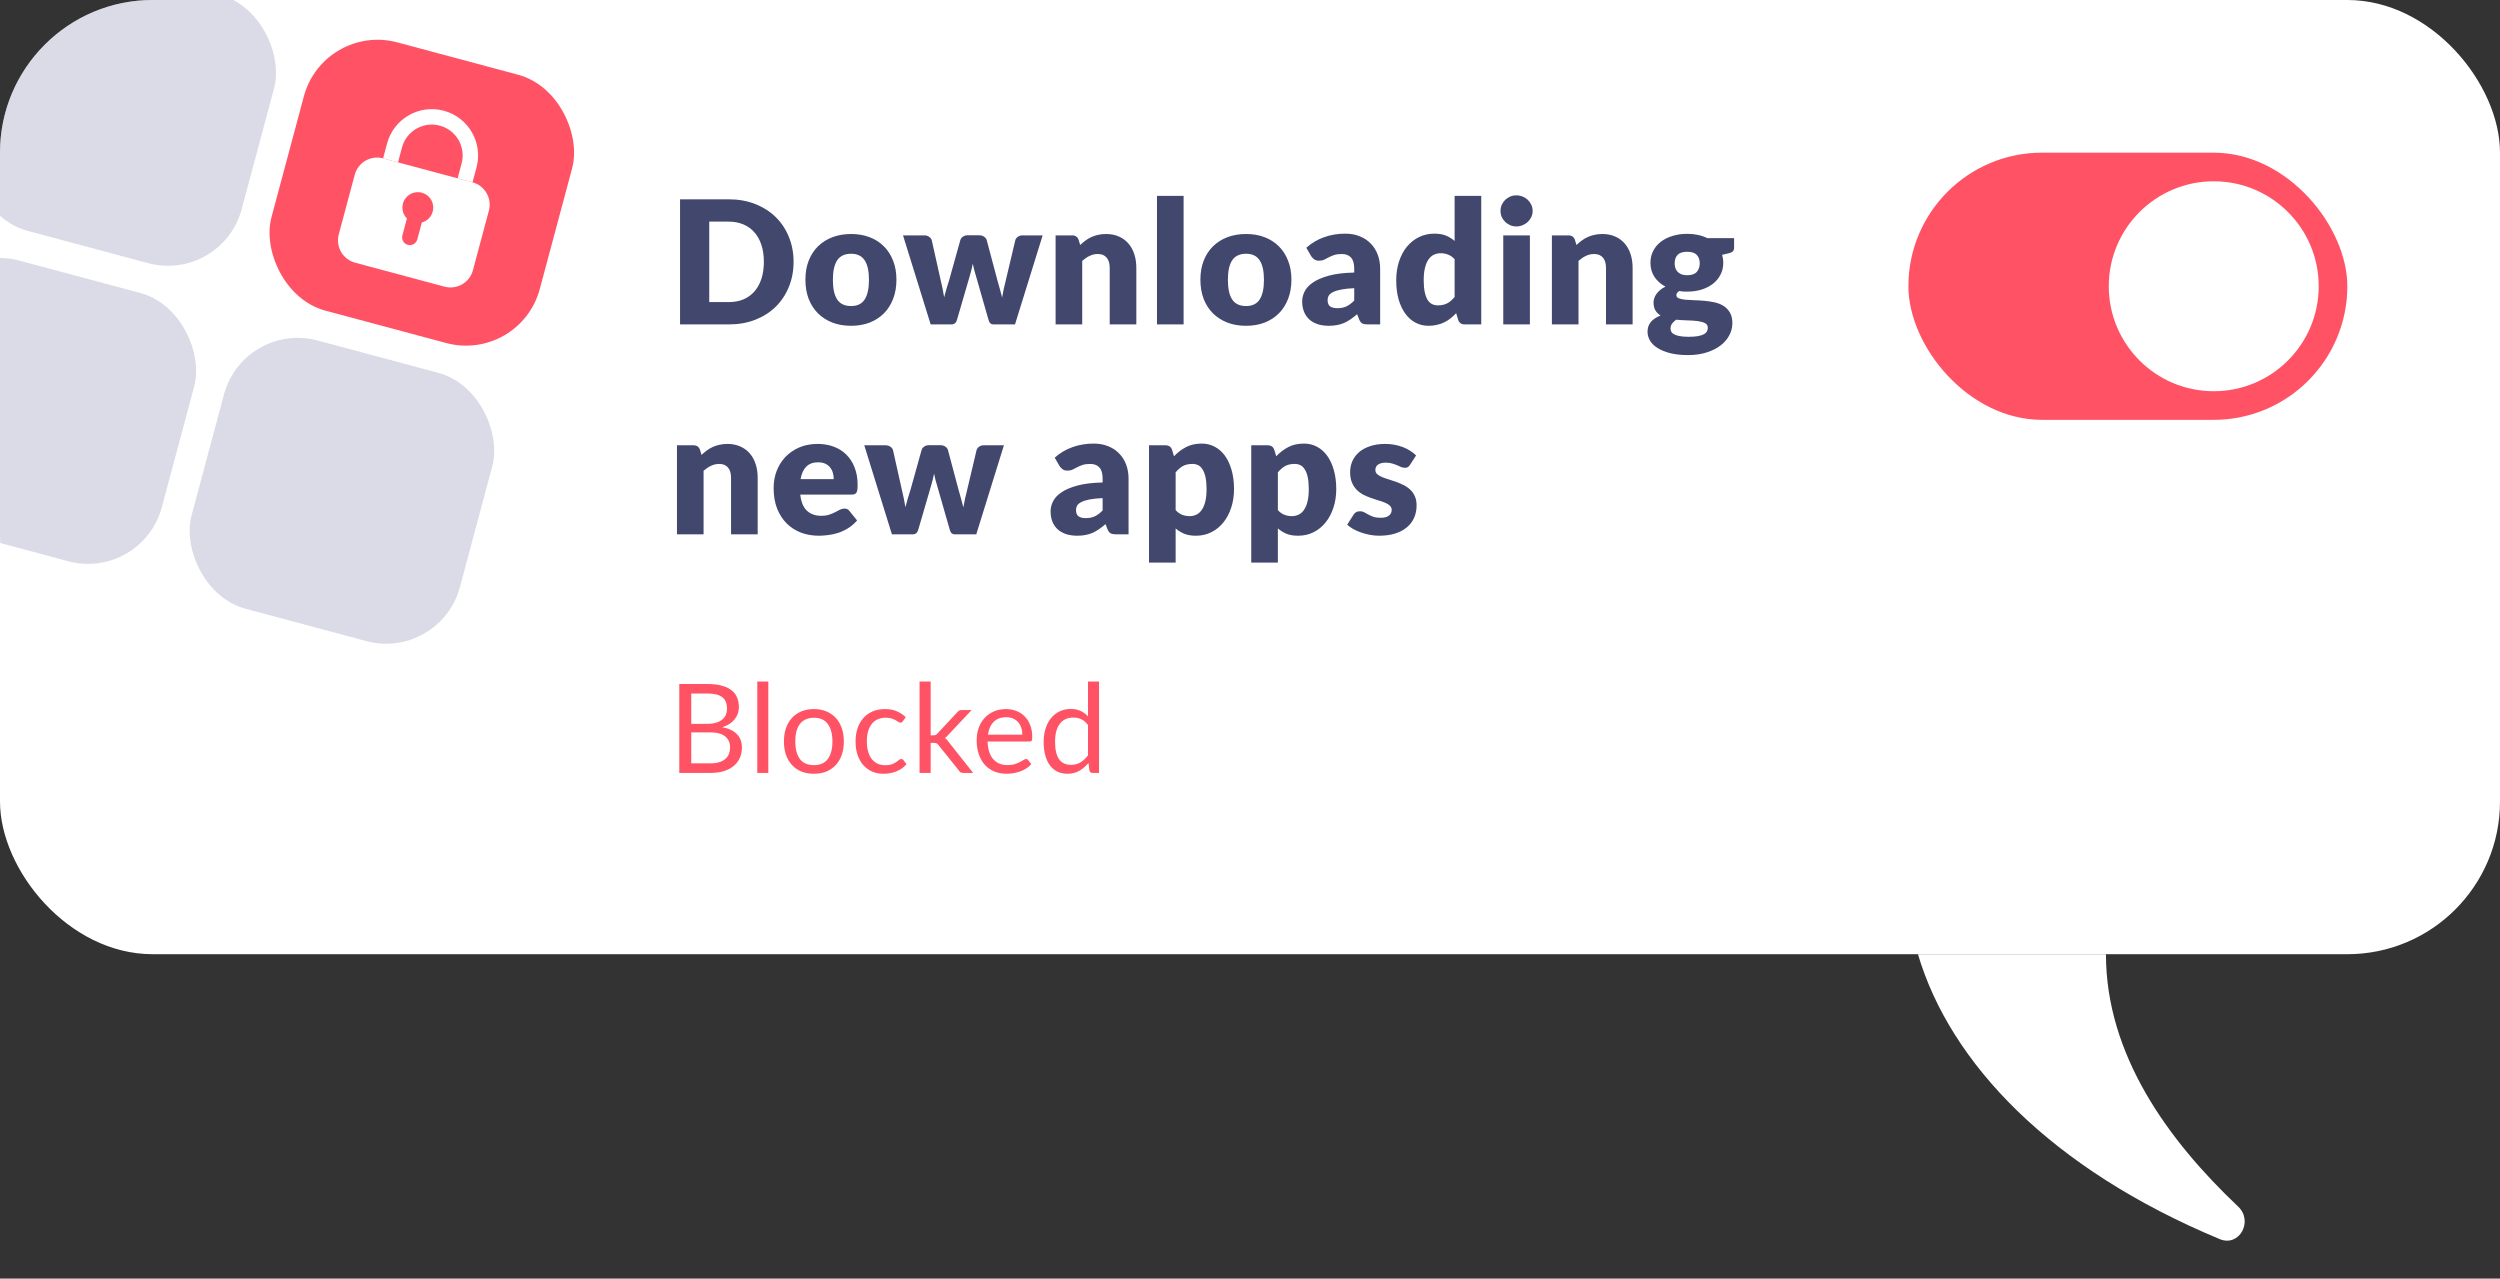
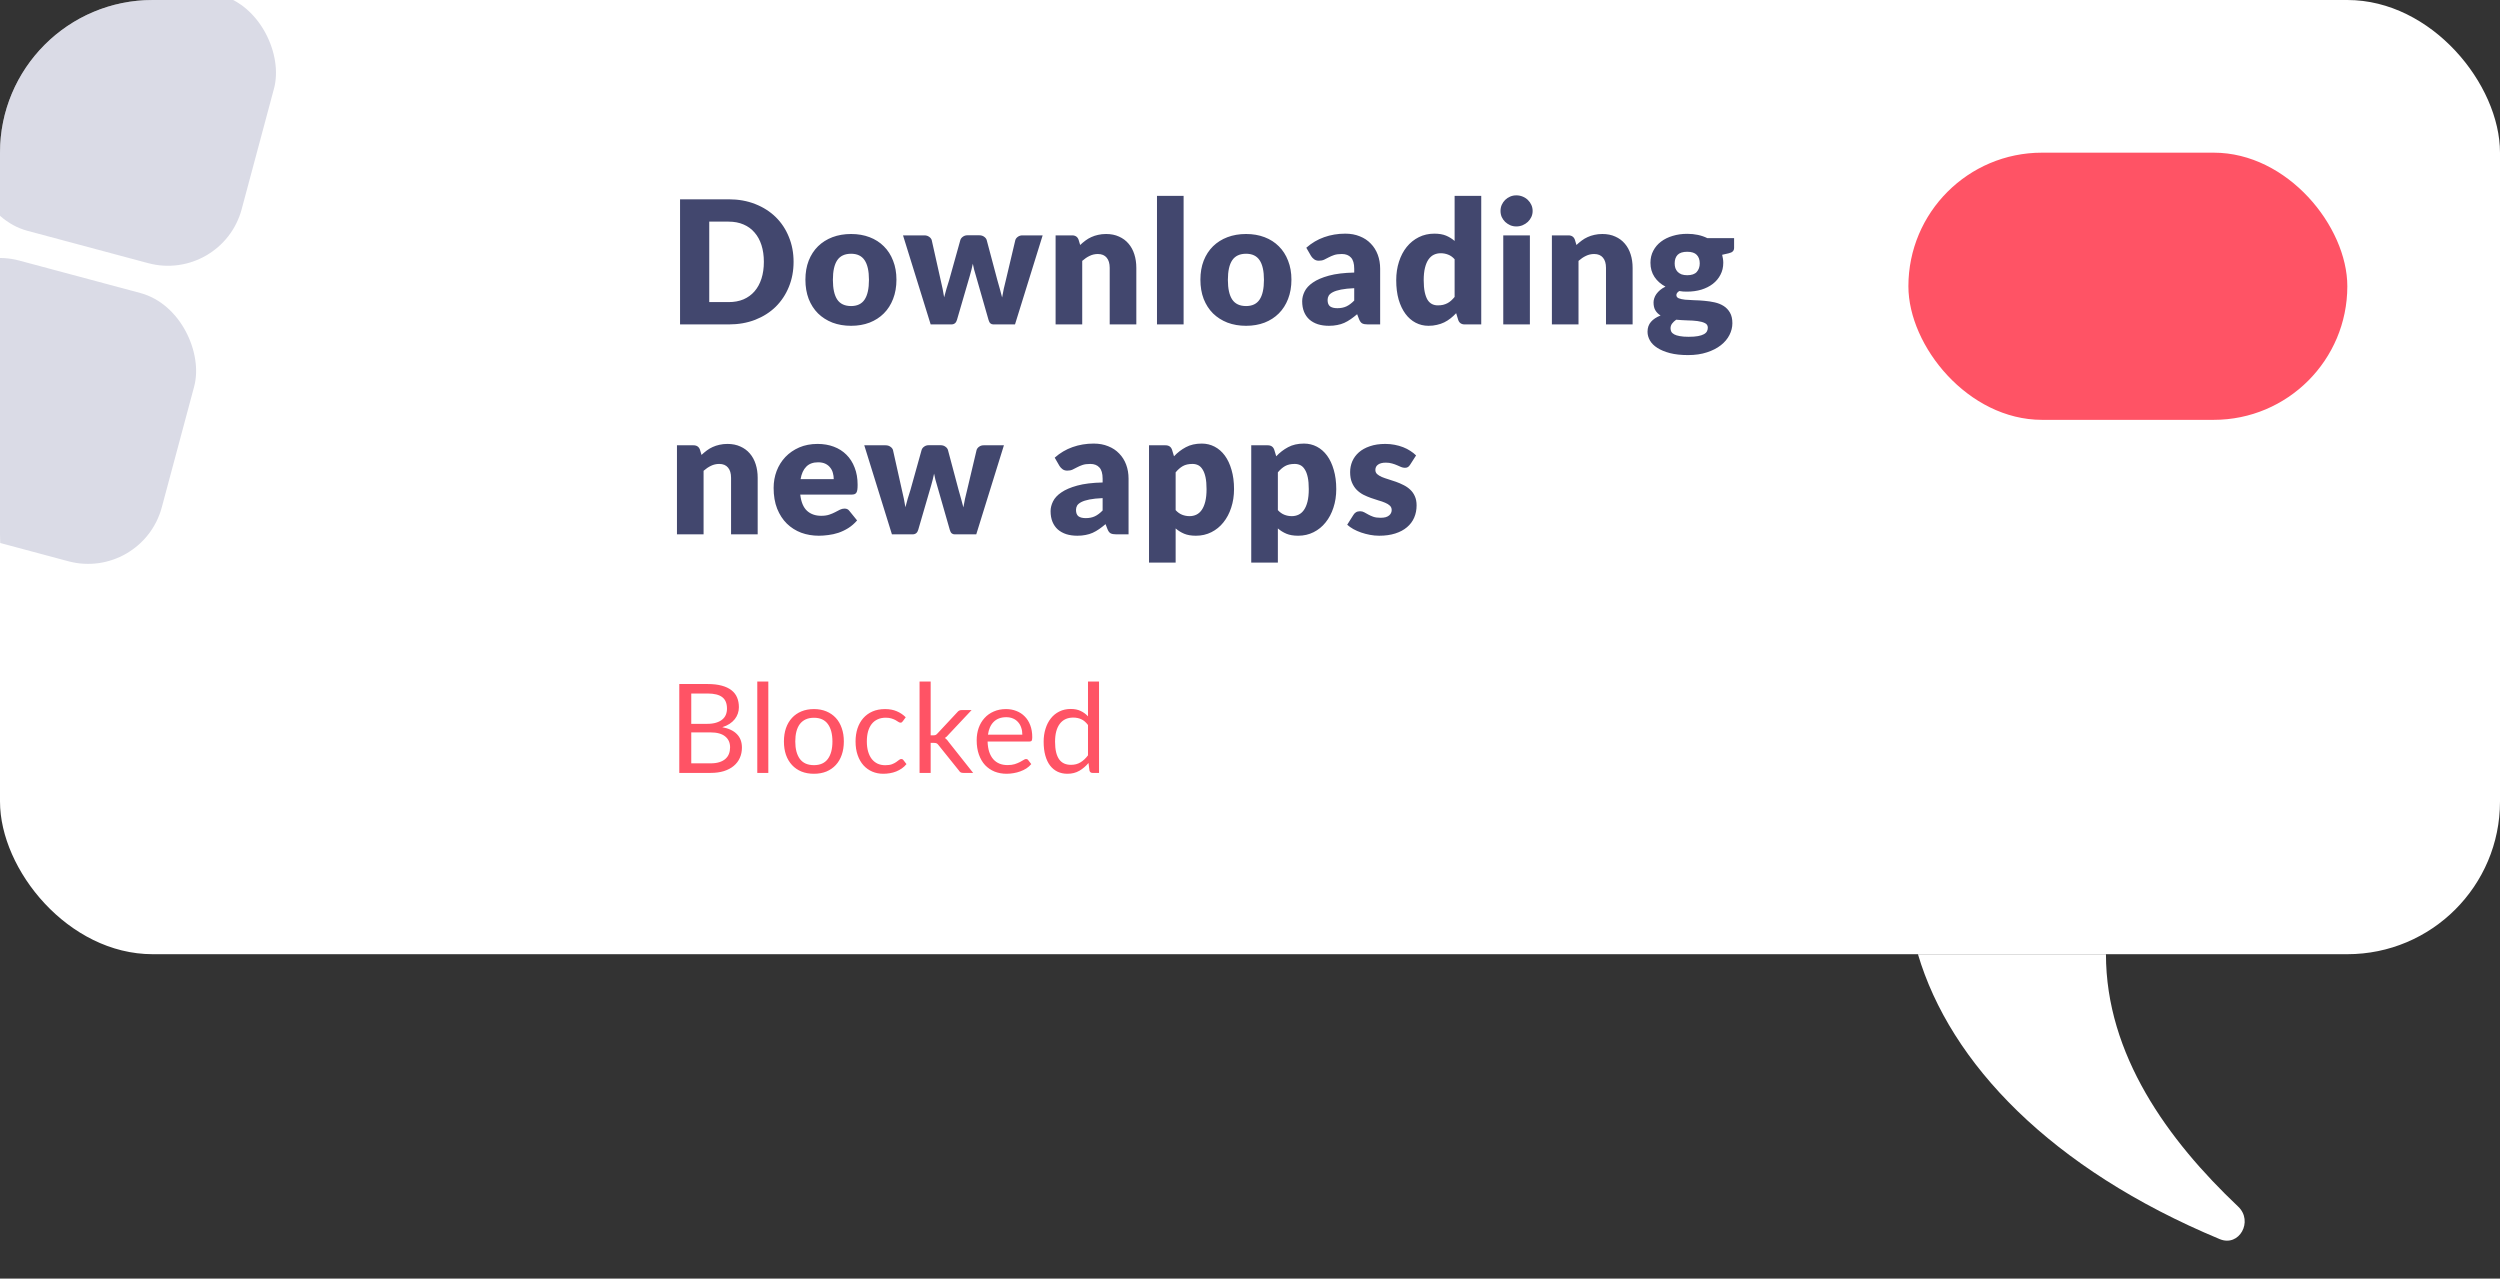
<svg xmlns="http://www.w3.org/2000/svg" width="262" height="134" viewBox="0 0 262 134" fill="none">
  <rect x="0" y="0" width="262" height="134" fill="#333333" stroke="none" />
  <rect width="262" height="100" rx="16" fill="white" />
  <path d="M83.167 27.439C83.167 28.387 83.002 29.263 82.672 30.067C82.348 30.865 81.889 31.558 81.295 32.146C80.701 32.728 79.984 33.184 79.144 33.514C78.31 33.838 77.383 34 76.363 34H71.269V20.887H76.363C77.383 20.887 78.31 21.052 79.144 21.382C79.984 21.712 80.701 22.168 81.295 22.75C81.889 23.332 82.348 24.025 82.672 24.829C83.002 25.627 83.167 26.497 83.167 27.439ZM80.053 27.439C80.053 26.791 79.969 26.206 79.801 25.684C79.633 25.162 79.39 24.721 79.072 24.361C78.76 23.995 78.376 23.716 77.92 23.524C77.464 23.326 76.945 23.227 76.363 23.227H74.329V31.66H76.363C76.945 31.66 77.464 31.564 77.92 31.372C78.376 31.174 78.76 30.895 79.072 30.535C79.39 30.169 79.633 29.725 79.801 29.203C79.969 28.681 80.053 28.093 80.053 27.439ZM89.195 24.523C89.903 24.523 90.548 24.634 91.13 24.856C91.712 25.078 92.21 25.396 92.624 25.81C93.044 26.224 93.368 26.728 93.596 27.322C93.83 27.91 93.947 28.573 93.947 29.311C93.947 30.055 93.83 30.727 93.596 31.327C93.368 31.921 93.044 32.428 92.624 32.848C92.21 33.262 91.712 33.583 91.13 33.811C90.548 34.033 89.903 34.144 89.195 34.144C88.481 34.144 87.83 34.033 87.242 33.811C86.66 33.583 86.156 33.262 85.73 32.848C85.31 32.428 84.983 31.921 84.749 31.327C84.521 30.727 84.407 30.055 84.407 29.311C84.407 28.573 84.521 27.91 84.749 27.322C84.983 26.728 85.31 26.224 85.73 25.81C86.156 25.396 86.66 25.078 87.242 24.856C87.83 24.634 88.481 24.523 89.195 24.523ZM89.195 32.074C89.837 32.074 90.308 31.849 90.608 31.399C90.914 30.943 91.067 30.253 91.067 29.329C91.067 28.405 90.914 27.718 90.608 27.268C90.308 26.818 89.837 26.593 89.195 26.593C88.535 26.593 88.052 26.818 87.746 27.268C87.44 27.718 87.287 28.405 87.287 29.329C87.287 30.253 87.44 30.943 87.746 31.399C88.052 31.849 88.535 32.074 89.195 32.074ZM109.27 24.667L106.372 34H104.104C103.984 34 103.882 33.964 103.798 33.892C103.714 33.82 103.648 33.7 103.6 33.532L102.268 28.879C102.202 28.669 102.142 28.462 102.088 28.258C102.04 28.054 101.995 27.847 101.953 27.637C101.911 27.847 101.863 28.057 101.809 28.267C101.761 28.477 101.704 28.687 101.638 28.897L100.288 33.532C100.198 33.844 100 34 99.694 34H97.534L94.636 24.667H96.868C97.066 24.667 97.231 24.715 97.363 24.811C97.501 24.901 97.594 25.015 97.642 25.153L98.578 29.338C98.656 29.656 98.725 29.965 98.785 30.265C98.845 30.559 98.899 30.856 98.947 31.156C99.025 30.856 99.106 30.559 99.19 30.265C99.28 29.965 99.376 29.656 99.478 29.338L100.648 25.144C100.696 25.006 100.786 24.892 100.918 24.802C101.05 24.706 101.206 24.658 101.386 24.658H102.628C102.826 24.658 102.991 24.706 103.123 24.802C103.261 24.892 103.354 25.006 103.402 25.144L104.518 29.338C104.608 29.656 104.695 29.965 104.779 30.265C104.869 30.565 104.95 30.868 105.022 31.174C105.07 30.874 105.127 30.574 105.193 30.274C105.259 29.974 105.334 29.662 105.418 29.338L106.408 25.153C106.456 25.015 106.546 24.901 106.678 24.811C106.81 24.715 106.966 24.667 107.146 24.667H109.27ZM113.201 25.675C113.381 25.507 113.567 25.351 113.759 25.207C113.951 25.063 114.155 24.943 114.371 24.847C114.593 24.745 114.83 24.667 115.082 24.613C115.34 24.553 115.619 24.523 115.919 24.523C116.429 24.523 116.879 24.613 117.269 24.793C117.665 24.967 117.998 25.213 118.268 25.531C118.538 25.843 118.742 26.218 118.88 26.656C119.018 27.088 119.087 27.559 119.087 28.069V34H116.297V28.069C116.297 27.613 116.192 27.259 115.982 27.007C115.772 26.749 115.463 26.62 115.055 26.62C114.749 26.62 114.461 26.686 114.191 26.818C113.927 26.944 113.669 27.118 113.417 27.34V34H110.627V24.667H112.355C112.703 24.667 112.931 24.823 113.039 25.135L113.201 25.675ZM124.042 20.527V34H121.252V20.527H124.042ZM130.59 24.523C131.298 24.523 131.943 24.634 132.525 24.856C133.107 25.078 133.605 25.396 134.019 25.81C134.439 26.224 134.763 26.728 134.991 27.322C135.225 27.91 135.342 28.573 135.342 29.311C135.342 30.055 135.225 30.727 134.991 31.327C134.763 31.921 134.439 32.428 134.019 32.848C133.605 33.262 133.107 33.583 132.525 33.811C131.943 34.033 131.298 34.144 130.59 34.144C129.876 34.144 129.225 34.033 128.637 33.811C128.055 33.583 127.551 33.262 127.125 32.848C126.705 32.428 126.378 31.921 126.144 31.327C125.916 30.727 125.802 30.055 125.802 29.311C125.802 28.573 125.916 27.91 126.144 27.322C126.378 26.728 126.705 26.224 127.125 25.81C127.551 25.396 128.055 25.078 128.637 24.856C129.225 24.634 129.876 24.523 130.59 24.523ZM130.59 32.074C131.232 32.074 131.703 31.849 132.003 31.399C132.309 30.943 132.462 30.253 132.462 29.329C132.462 28.405 132.309 27.718 132.003 27.268C131.703 26.818 131.232 26.593 130.59 26.593C129.93 26.593 129.447 26.818 129.141 27.268C128.835 27.718 128.682 28.405 128.682 29.329C128.682 30.253 128.835 30.943 129.141 31.399C129.447 31.849 129.93 32.074 130.59 32.074ZM141.922 30.202C141.364 30.226 140.905 30.274 140.545 30.346C140.185 30.418 139.9 30.508 139.69 30.616C139.48 30.724 139.333 30.847 139.249 30.985C139.171 31.123 139.132 31.273 139.132 31.435C139.132 31.753 139.219 31.978 139.393 32.11C139.567 32.236 139.822 32.299 140.158 32.299C140.518 32.299 140.833 32.236 141.103 32.11C141.373 31.984 141.646 31.78 141.922 31.498V30.202ZM136.9 25.963C137.464 25.465 138.088 25.096 138.772 24.856C139.462 24.61 140.2 24.487 140.986 24.487C141.55 24.487 142.057 24.58 142.507 24.766C142.963 24.946 143.347 25.201 143.659 25.531C143.977 25.855 144.22 26.242 144.388 26.692C144.556 27.142 144.64 27.634 144.64 28.168V34H143.362C143.098 34 142.897 33.964 142.759 33.892C142.627 33.82 142.516 33.67 142.426 33.442L142.228 32.929C141.994 33.127 141.769 33.301 141.553 33.451C141.337 33.601 141.112 33.73 140.878 33.838C140.65 33.94 140.404 34.015 140.14 34.063C139.882 34.117 139.594 34.144 139.276 34.144C138.85 34.144 138.463 34.09 138.115 33.982C137.767 33.868 137.47 33.703 137.224 33.487C136.984 33.271 136.798 33.004 136.666 32.686C136.534 32.362 136.468 31.99 136.468 31.57C136.468 31.234 136.552 30.895 136.72 30.553C136.888 30.205 137.179 29.89 137.593 29.608C138.007 29.32 138.565 29.08 139.267 28.888C139.969 28.696 140.854 28.588 141.922 28.564V28.168C141.922 27.622 141.808 27.229 141.58 26.989C141.358 26.743 141.04 26.62 140.626 26.62C140.296 26.62 140.026 26.656 139.816 26.728C139.606 26.8 139.417 26.881 139.249 26.971C139.087 27.061 138.928 27.142 138.772 27.214C138.616 27.286 138.43 27.322 138.214 27.322C138.022 27.322 137.86 27.274 137.728 27.178C137.596 27.082 137.488 26.968 137.404 26.836L136.9 25.963ZM152.444 27.169C152.234 26.935 152.006 26.773 151.76 26.683C151.514 26.587 151.256 26.539 150.986 26.539C150.728 26.539 150.491 26.59 150.275 26.692C150.059 26.794 149.87 26.959 149.708 27.187C149.552 27.409 149.429 27.7 149.339 28.06C149.249 28.42 149.204 28.855 149.204 29.365C149.204 29.857 149.24 30.271 149.312 30.607C149.384 30.943 149.483 31.216 149.609 31.426C149.741 31.63 149.897 31.777 150.077 31.867C150.257 31.957 150.458 32.002 150.68 32.002C150.884 32.002 151.067 31.984 151.229 31.948C151.397 31.906 151.55 31.849 151.688 31.777C151.826 31.705 151.955 31.615 152.075 31.507C152.201 31.393 152.324 31.264 152.444 31.12V27.169ZM155.234 20.527V34H153.506C153.158 34 152.93 33.844 152.822 33.532L152.606 32.821C152.42 33.019 152.225 33.199 152.021 33.361C151.817 33.523 151.595 33.664 151.355 33.784C151.121 33.898 150.866 33.985 150.59 34.045C150.32 34.111 150.026 34.144 149.708 34.144C149.222 34.144 148.772 34.036 148.358 33.82C147.944 33.604 147.587 33.292 147.287 32.884C146.987 32.476 146.75 31.978 146.576 31.39C146.408 30.796 146.324 30.121 146.324 29.365C146.324 28.669 146.42 28.024 146.612 27.43C146.804 26.83 147.074 26.314 147.422 25.882C147.776 25.444 148.199 25.102 148.691 24.856C149.183 24.61 149.726 24.487 150.32 24.487C150.806 24.487 151.214 24.556 151.544 24.694C151.874 24.832 152.174 25.018 152.444 25.252V20.527H155.234ZM160.332 24.667V34H157.542V24.667H160.332ZM160.62 22.111C160.62 22.333 160.575 22.543 160.485 22.741C160.395 22.933 160.272 23.104 160.116 23.254C159.96 23.398 159.777 23.515 159.567 23.605C159.363 23.689 159.144 23.731 158.91 23.731C158.682 23.731 158.469 23.689 158.271 23.605C158.073 23.515 157.896 23.398 157.74 23.254C157.59 23.104 157.47 22.933 157.38 22.741C157.296 22.543 157.254 22.333 157.254 22.111C157.254 21.883 157.296 21.67 157.38 21.472C157.47 21.274 157.59 21.1 157.74 20.95C157.896 20.8 158.073 20.683 158.271 20.599C158.469 20.515 158.682 20.473 158.91 20.473C159.144 20.473 159.363 20.515 159.567 20.599C159.777 20.683 159.96 20.8 160.116 20.95C160.272 21.1 160.395 21.274 160.485 21.472C160.575 21.67 160.62 21.883 160.62 22.111ZM165.212 25.675C165.392 25.507 165.578 25.351 165.77 25.207C165.962 25.063 166.166 24.943 166.382 24.847C166.604 24.745 166.841 24.667 167.093 24.613C167.351 24.553 167.63 24.523 167.93 24.523C168.44 24.523 168.89 24.613 169.28 24.793C169.676 24.967 170.009 25.213 170.279 25.531C170.549 25.843 170.753 26.218 170.891 26.656C171.029 27.088 171.098 27.559 171.098 28.069V34H168.308V28.069C168.308 27.613 168.203 27.259 167.993 27.007C167.783 26.749 167.474 26.62 167.066 26.62C166.76 26.62 166.472 26.686 166.202 26.818C165.938 26.944 165.68 27.118 165.428 27.34V34H162.638V24.667H164.366C164.714 24.667 164.942 24.823 165.05 25.135L165.212 25.675ZM176.819 28.843C177.281 28.843 177.614 28.729 177.818 28.501C178.028 28.267 178.133 27.967 178.133 27.601C178.133 27.223 178.028 26.926 177.818 26.71C177.614 26.494 177.281 26.386 176.819 26.386C176.357 26.386 176.021 26.494 175.811 26.71C175.607 26.926 175.505 27.223 175.505 27.601C175.505 27.781 175.529 27.946 175.577 28.096C175.631 28.246 175.712 28.378 175.82 28.492C175.928 28.6 176.063 28.687 176.225 28.753C176.393 28.813 176.591 28.843 176.819 28.843ZM178.979 34.342C178.979 34.12 178.88 33.961 178.682 33.865C178.484 33.763 178.226 33.691 177.908 33.649C177.59 33.607 177.233 33.583 176.837 33.577C176.447 33.565 176.057 33.541 175.667 33.505C175.493 33.625 175.349 33.76 175.235 33.91C175.127 34.054 175.073 34.219 175.073 34.405C175.073 34.537 175.1 34.657 175.154 34.765C175.214 34.873 175.316 34.966 175.46 35.044C175.604 35.122 175.796 35.182 176.036 35.224C176.282 35.272 176.591 35.296 176.963 35.296C177.365 35.296 177.695 35.272 177.953 35.224C178.211 35.176 178.415 35.11 178.565 35.026C178.721 34.942 178.829 34.84 178.889 34.72C178.949 34.606 178.979 34.48 178.979 34.342ZM181.733 24.955V25.972C181.733 26.128 181.688 26.251 181.598 26.341C181.514 26.431 181.367 26.5 181.157 26.548L180.482 26.701C180.518 26.833 180.545 26.968 180.563 27.106C180.587 27.244 180.599 27.388 180.599 27.538C180.599 28.006 180.5 28.426 180.302 28.798C180.11 29.17 179.843 29.488 179.501 29.752C179.165 30.01 178.766 30.211 178.304 30.355C177.842 30.493 177.347 30.562 176.819 30.562C176.675 30.562 176.534 30.559 176.396 30.553C176.258 30.541 176.123 30.523 175.991 30.499C175.787 30.625 175.685 30.766 175.685 30.922C175.685 31.078 175.769 31.192 175.937 31.264C176.105 31.33 176.327 31.378 176.603 31.408C176.879 31.432 177.191 31.45 177.539 31.462C177.893 31.468 178.253 31.489 178.619 31.525C178.985 31.555 179.342 31.609 179.69 31.687C180.044 31.765 180.359 31.891 180.635 32.065C180.911 32.239 181.133 32.473 181.301 32.767C181.469 33.055 181.553 33.424 181.553 33.874C181.553 34.294 181.451 34.705 181.247 35.107C181.043 35.509 180.743 35.866 180.347 36.178C179.951 36.49 179.465 36.739 178.889 36.925C178.313 37.117 177.653 37.213 176.909 37.213C176.177 37.213 175.544 37.144 175.01 37.006C174.482 36.868 174.041 36.685 173.687 36.457C173.339 36.235 173.081 35.977 172.913 35.683C172.745 35.389 172.661 35.083 172.661 34.765C172.661 34.351 172.781 34.006 173.021 33.73C173.261 33.454 173.597 33.232 174.029 33.064C173.801 32.926 173.621 32.749 173.489 32.533C173.357 32.317 173.291 32.038 173.291 31.696C173.291 31.558 173.315 31.414 173.363 31.264C173.411 31.108 173.486 30.958 173.588 30.814C173.696 30.664 173.828 30.523 173.984 30.391C174.14 30.259 174.326 30.142 174.542 30.04C174.056 29.782 173.672 29.443 173.39 29.023C173.108 28.597 172.967 28.102 172.967 27.538C172.967 27.07 173.066 26.65 173.264 26.278C173.462 25.9 173.732 25.582 174.074 25.324C174.422 25.06 174.83 24.859 175.298 24.721C175.766 24.577 176.273 24.505 176.819 24.505C177.611 24.505 178.313 24.655 178.925 24.955H181.733ZM73.519 47.675C73.699 47.507 73.885 47.351 74.077 47.207C74.269 47.063 74.473 46.943 74.689 46.847C74.911 46.745 75.148 46.667 75.4 46.613C75.658 46.553 75.937 46.523 76.237 46.523C76.747 46.523 77.197 46.613 77.587 46.793C77.983 46.967 78.316 47.213 78.586 47.531C78.856 47.843 79.06 48.218 79.198 48.656C79.336 49.088 79.405 49.559 79.405 50.069V56H76.615V50.069C76.615 49.613 76.51 49.259 76.3 49.007C76.09 48.749 75.781 48.62 75.373 48.62C75.067 48.62 74.779 48.686 74.509 48.818C74.245 48.944 73.987 49.118 73.735 49.34V56H70.945V46.667H72.673C73.021 46.667 73.249 46.823 73.357 47.135L73.519 47.675ZM87.376 50.213C87.376 49.991 87.346 49.775 87.286 49.565C87.232 49.355 87.139 49.169 87.007 49.007C86.881 48.839 86.713 48.704 86.503 48.602C86.293 48.5 86.038 48.449 85.738 48.449C85.21 48.449 84.796 48.602 84.496 48.908C84.196 49.208 83.998 49.643 83.902 50.213H87.376ZM83.866 51.833C83.956 52.613 84.193 53.18 84.577 53.534C84.961 53.882 85.456 54.056 86.062 54.056C86.386 54.056 86.665 54.017 86.899 53.939C87.133 53.861 87.34 53.774 87.52 53.678C87.706 53.582 87.874 53.495 88.024 53.417C88.18 53.339 88.342 53.3 88.51 53.3C88.732 53.3 88.9 53.381 89.014 53.543L89.824 54.542C89.536 54.872 89.224 55.142 88.888 55.352C88.558 55.556 88.216 55.718 87.862 55.838C87.514 55.952 87.163 56.03 86.809 56.072C86.461 56.12 86.128 56.144 85.81 56.144C85.156 56.144 84.541 56.039 83.965 55.829C83.395 55.613 82.894 55.295 82.462 54.875C82.036 54.455 81.697 53.933 81.445 53.309C81.199 52.685 81.076 51.959 81.076 51.131C81.076 50.507 81.181 49.916 81.391 49.358C81.607 48.8 81.913 48.311 82.309 47.891C82.711 47.471 83.194 47.138 83.758 46.892C84.328 46.646 84.97 46.523 85.684 46.523C86.302 46.523 86.866 46.619 87.376 46.811C87.892 47.003 88.333 47.282 88.699 47.648C89.071 48.014 89.359 48.464 89.563 48.998C89.773 49.526 89.878 50.126 89.878 50.798C89.878 51.008 89.869 51.179 89.851 51.311C89.833 51.443 89.8 51.548 89.752 51.626C89.704 51.704 89.638 51.758 89.554 51.788C89.476 51.818 89.374 51.833 89.248 51.833H83.866ZM105.21 46.667L102.312 56H100.044C99.924 56 99.822 55.964 99.737 55.892C99.653 55.82 99.588 55.7 99.54 55.532L98.207 50.879C98.141 50.669 98.082 50.462 98.028 50.258C97.98 50.054 97.934 49.847 97.892 49.637C97.85 49.847 97.802 50.057 97.749 50.267C97.701 50.477 97.644 50.687 97.578 50.897L96.228 55.532C96.138 55.844 95.939 56 95.633 56H93.474L90.576 46.667H92.808C93.005 46.667 93.171 46.715 93.302 46.811C93.441 46.901 93.534 47.015 93.582 47.153L94.517 51.338C94.596 51.656 94.665 51.965 94.725 52.265C94.784 52.559 94.838 52.856 94.886 53.156C94.965 52.856 95.046 52.559 95.129 52.265C95.219 51.965 95.316 51.656 95.418 51.338L96.588 47.144C96.635 47.006 96.725 46.892 96.858 46.802C96.99 46.706 97.145 46.658 97.326 46.658H98.567C98.766 46.658 98.93 46.706 99.062 46.802C99.201 46.892 99.293 47.006 99.341 47.144L100.458 51.338C100.548 51.656 100.635 51.965 100.719 52.265C100.809 52.565 100.89 52.868 100.962 53.174C101.01 52.874 101.067 52.574 101.133 52.274C101.199 51.974 101.274 51.662 101.358 51.338L102.348 47.153C102.396 47.015 102.486 46.901 102.618 46.811C102.75 46.715 102.906 46.667 103.086 46.667H105.21ZM115.555 52.202C114.997 52.226 114.538 52.274 114.178 52.346C113.818 52.418 113.533 52.508 113.323 52.616C113.113 52.724 112.966 52.847 112.882 52.985C112.804 53.123 112.765 53.273 112.765 53.435C112.765 53.753 112.852 53.978 113.026 54.11C113.2 54.236 113.455 54.299 113.791 54.299C114.151 54.299 114.466 54.236 114.736 54.11C115.006 53.984 115.279 53.78 115.555 53.498V52.202ZM110.533 47.963C111.097 47.465 111.721 47.096 112.405 46.856C113.095 46.61 113.833 46.487 114.619 46.487C115.183 46.487 115.69 46.58 116.14 46.766C116.596 46.946 116.98 47.201 117.292 47.531C117.61 47.855 117.853 48.242 118.021 48.692C118.189 49.142 118.273 49.634 118.273 50.168V56H116.995C116.731 56 116.53 55.964 116.392 55.892C116.26 55.82 116.149 55.67 116.059 55.442L115.861 54.929C115.627 55.127 115.402 55.301 115.186 55.451C114.97 55.601 114.745 55.73 114.511 55.838C114.283 55.94 114.037 56.015 113.773 56.063C113.515 56.117 113.227 56.144 112.909 56.144C112.483 56.144 112.096 56.09 111.748 55.982C111.4 55.868 111.103 55.703 110.857 55.487C110.617 55.271 110.431 55.004 110.299 54.686C110.167 54.362 110.101 53.99 110.101 53.57C110.101 53.234 110.185 52.895 110.353 52.553C110.521 52.205 110.812 51.89 111.226 51.608C111.64 51.32 112.198 51.08 112.9 50.888C113.602 50.696 114.487 50.588 115.555 50.564V50.168C115.555 49.622 115.441 49.229 115.213 48.989C114.991 48.743 114.673 48.62 114.259 48.62C113.929 48.62 113.659 48.656 113.449 48.728C113.239 48.8 113.05 48.881 112.882 48.971C112.72 49.061 112.561 49.142 112.405 49.214C112.249 49.286 112.063 49.322 111.847 49.322C111.655 49.322 111.493 49.274 111.361 49.178C111.229 49.082 111.121 48.968 111.037 48.836L110.533 47.963ZM123.207 53.462C123.417 53.69 123.645 53.852 123.891 53.948C124.137 54.044 124.395 54.092 124.665 54.092C124.923 54.092 125.16 54.041 125.376 53.939C125.592 53.837 125.778 53.675 125.934 53.453C126.096 53.225 126.222 52.931 126.312 52.571C126.402 52.211 126.447 51.773 126.447 51.257C126.447 50.765 126.411 50.351 126.339 50.015C126.267 49.679 126.165 49.409 126.033 49.205C125.907 48.995 125.754 48.845 125.574 48.755C125.394 48.665 125.193 48.62 124.971 48.62C124.563 48.62 124.227 48.695 123.963 48.845C123.699 48.995 123.447 49.214 123.207 49.502V53.462ZM123.036 47.819C123.402 47.429 123.816 47.111 124.278 46.865C124.746 46.613 125.301 46.487 125.943 46.487C126.429 46.487 126.879 46.595 127.293 46.811C127.707 47.027 128.064 47.339 128.364 47.747C128.664 48.155 128.898 48.656 129.066 49.25C129.24 49.838 129.327 50.507 129.327 51.257C129.327 51.959 129.228 52.607 129.03 53.201C128.838 53.795 128.565 54.311 128.211 54.749C127.863 55.187 127.443 55.529 126.951 55.775C126.465 56.021 125.925 56.144 125.331 56.144C124.845 56.144 124.437 56.075 124.107 55.937C123.777 55.799 123.477 55.613 123.207 55.379V58.961H120.417V46.667H122.145C122.493 46.667 122.721 46.823 122.829 47.135L123.036 47.819ZM133.92 53.462C134.13 53.69 134.358 53.852 134.604 53.948C134.85 54.044 135.108 54.092 135.378 54.092C135.636 54.092 135.873 54.041 136.089 53.939C136.305 53.837 136.491 53.675 136.647 53.453C136.809 53.225 136.935 52.931 137.025 52.571C137.115 52.211 137.16 51.773 137.16 51.257C137.16 50.765 137.124 50.351 137.052 50.015C136.98 49.679 136.878 49.409 136.746 49.205C136.62 48.995 136.467 48.845 136.287 48.755C136.107 48.665 135.906 48.62 135.684 48.62C135.276 48.62 134.94 48.695 134.676 48.845C134.412 48.995 134.16 49.214 133.92 49.502V53.462ZM133.749 47.819C134.115 47.429 134.529 47.111 134.991 46.865C135.459 46.613 136.014 46.487 136.656 46.487C137.142 46.487 137.592 46.595 138.006 46.811C138.42 47.027 138.777 47.339 139.077 47.747C139.377 48.155 139.611 48.656 139.779 49.25C139.953 49.838 140.04 50.507 140.04 51.257C140.04 51.959 139.941 52.607 139.743 53.201C139.551 53.795 139.278 54.311 138.924 54.749C138.576 55.187 138.156 55.529 137.664 55.775C137.178 56.021 136.638 56.144 136.044 56.144C135.558 56.144 135.15 56.075 134.82 55.937C134.49 55.799 134.19 55.613 133.92 55.379V58.961H131.13V46.667H132.858C133.206 46.667 133.434 46.823 133.542 47.135L133.749 47.819ZM147.775 48.71C147.703 48.824 147.625 48.905 147.541 48.953C147.463 49.001 147.361 49.025 147.235 49.025C147.103 49.025 146.971 48.998 146.839 48.944C146.707 48.884 146.563 48.821 146.407 48.755C146.257 48.689 146.086 48.629 145.894 48.575C145.702 48.515 145.483 48.485 145.237 48.485C144.883 48.485 144.61 48.554 144.418 48.692C144.232 48.824 144.139 49.01 144.139 49.25C144.139 49.424 144.199 49.568 144.319 49.682C144.445 49.796 144.61 49.898 144.814 49.988C145.018 50.072 145.249 50.153 145.507 50.231C145.765 50.309 146.029 50.396 146.299 50.492C146.569 50.588 146.833 50.702 147.091 50.834C147.349 50.96 147.58 51.119 147.784 51.311C147.988 51.497 148.15 51.725 148.27 51.995C148.396 52.265 148.459 52.589 148.459 52.967C148.459 53.429 148.375 53.855 148.207 54.245C148.039 54.635 147.787 54.971 147.451 55.253C147.121 55.535 146.71 55.754 146.218 55.91C145.732 56.066 145.171 56.144 144.535 56.144C144.217 56.144 143.899 56.114 143.581 56.054C143.263 55.994 142.954 55.913 142.654 55.811C142.36 55.709 142.087 55.589 141.835 55.451C141.583 55.307 141.367 55.154 141.187 54.992L141.835 53.966C141.907 53.846 141.997 53.753 142.105 53.687C142.219 53.615 142.363 53.579 142.537 53.579C142.699 53.579 142.843 53.615 142.969 53.687C143.101 53.759 143.242 53.837 143.392 53.921C143.542 54.005 143.716 54.083 143.914 54.155C144.118 54.227 144.373 54.263 144.679 54.263C144.895 54.263 145.078 54.242 145.228 54.2C145.378 54.152 145.498 54.089 145.588 54.011C145.678 53.933 145.744 53.846 145.786 53.75C145.828 53.654 145.849 53.555 145.849 53.453C145.849 53.267 145.786 53.114 145.66 52.994C145.534 52.874 145.369 52.772 145.165 52.688C144.961 52.598 144.727 52.517 144.463 52.445C144.205 52.367 143.941 52.28 143.671 52.184C143.401 52.088 143.134 51.974 142.87 51.842C142.612 51.704 142.381 51.533 142.177 51.329C141.973 51.119 141.808 50.864 141.682 50.564C141.556 50.264 141.493 49.901 141.493 49.475C141.493 49.079 141.568 48.704 141.718 48.35C141.874 47.99 142.105 47.675 142.411 47.405C142.717 47.135 143.101 46.922 143.563 46.766C144.025 46.604 144.565 46.523 145.183 46.523C145.519 46.523 145.843 46.553 146.155 46.613C146.473 46.673 146.77 46.757 147.046 46.865C147.322 46.973 147.574 47.102 147.802 47.252C148.03 47.396 148.231 47.555 148.405 47.729L147.775 48.71Z" fill="#42476E" />
  <path d="M74.459 79.999C74.819 79.999 75.129 79.958 75.388 79.876C75.648 79.793 75.861 79.678 76.025 79.531C76.195 79.379 76.318 79.202 76.396 78.998C76.474 78.79 76.513 78.562 76.513 78.316C76.513 77.835 76.342 77.455 75.999 77.178C75.657 76.896 75.144 76.755 74.459 76.755H72.444V79.999H74.459ZM72.444 72.68V75.859H74.108C74.463 75.859 74.771 75.82 75.031 75.742C75.295 75.663 75.512 75.555 75.681 75.416C75.854 75.278 75.982 75.111 76.064 74.916C76.147 74.717 76.188 74.5 76.188 74.266C76.188 73.716 76.023 73.315 75.694 73.064C75.365 72.808 74.853 72.68 74.16 72.68H72.444ZM74.16 71.686C74.732 71.686 75.224 71.742 75.635 71.855C76.052 71.967 76.392 72.127 76.656 72.335C76.925 72.543 77.122 72.799 77.248 73.103C77.373 73.401 77.436 73.74 77.436 74.117C77.436 74.346 77.399 74.567 77.326 74.779C77.256 74.987 77.15 75.183 77.007 75.365C76.864 75.546 76.682 75.711 76.461 75.859C76.244 76.001 75.989 76.118 75.694 76.21C76.379 76.34 76.892 76.584 77.234 76.944C77.581 77.299 77.754 77.767 77.754 78.348C77.754 78.742 77.681 79.102 77.534 79.427C77.391 79.752 77.178 80.031 76.897 80.266C76.619 80.499 76.277 80.681 75.87 80.811C75.462 80.937 74.999 81 74.478 81H71.189V71.686H74.16ZM80.52 71.425V81H79.363V71.425H80.52ZM85.302 74.311C85.783 74.311 86.216 74.392 86.602 74.552C86.987 74.712 87.317 74.94 87.59 75.234C87.863 75.529 88.071 75.887 88.214 76.307C88.361 76.723 88.435 77.189 88.435 77.704C88.435 78.225 88.361 78.692 88.214 79.109C88.071 79.525 87.863 79.88 87.59 80.174C87.317 80.469 86.987 80.697 86.602 80.857C86.216 81.013 85.783 81.091 85.302 81.091C84.816 81.091 84.379 81.013 83.989 80.857C83.603 80.697 83.274 80.469 83.001 80.174C82.728 79.88 82.517 79.525 82.37 79.109C82.227 78.692 82.156 78.225 82.156 77.704C82.156 77.189 82.227 76.723 82.37 76.307C82.517 75.887 82.728 75.529 83.001 75.234C83.274 74.94 83.603 74.712 83.989 74.552C84.379 74.392 84.816 74.311 85.302 74.311ZM85.302 80.188C85.952 80.188 86.437 79.971 86.758 79.537C87.078 79.1 87.239 78.491 87.239 77.711C87.239 76.927 87.078 76.316 86.758 75.878C86.437 75.44 85.952 75.222 85.302 75.222C84.972 75.222 84.684 75.278 84.437 75.391C84.194 75.503 83.991 75.666 83.826 75.878C83.666 76.09 83.544 76.353 83.462 76.665C83.384 76.972 83.345 77.321 83.345 77.711C83.345 78.491 83.505 79.1 83.826 79.537C84.151 79.971 84.643 80.188 85.302 80.188ZM94.615 75.585C94.58 75.633 94.545 75.67 94.511 75.696C94.476 75.722 94.428 75.735 94.368 75.735C94.303 75.735 94.231 75.709 94.153 75.657C94.075 75.601 93.978 75.54 93.861 75.475C93.748 75.41 93.607 75.352 93.438 75.299C93.273 75.243 93.07 75.215 92.827 75.215C92.502 75.215 92.216 75.273 91.969 75.391C91.722 75.503 91.514 75.668 91.345 75.885C91.18 76.101 91.055 76.363 90.968 76.671C90.886 76.979 90.845 77.323 90.845 77.704C90.845 78.103 90.89 78.459 90.981 78.77C91.072 79.078 91.2 79.338 91.365 79.55C91.534 79.758 91.735 79.919 91.969 80.031C92.207 80.14 92.474 80.194 92.769 80.194C93.05 80.194 93.282 80.162 93.464 80.097C93.646 80.027 93.796 79.951 93.913 79.869C94.034 79.787 94.134 79.713 94.212 79.648C94.294 79.579 94.374 79.544 94.452 79.544C94.547 79.544 94.621 79.581 94.673 79.654L94.998 80.077C94.855 80.255 94.693 80.406 94.511 80.532C94.329 80.658 94.131 80.764 93.919 80.85C93.711 80.933 93.492 80.993 93.263 81.032C93.033 81.072 92.799 81.091 92.561 81.091C92.149 81.091 91.765 81.015 91.41 80.864C91.059 80.712 90.754 80.493 90.494 80.207C90.234 79.917 90.03 79.561 89.883 79.141C89.735 78.721 89.662 78.242 89.662 77.704C89.662 77.215 89.729 76.762 89.863 76.346C90.002 75.93 90.201 75.573 90.461 75.273C90.725 74.97 91.048 74.734 91.43 74.565C91.815 74.396 92.257 74.311 92.756 74.311C93.219 74.311 93.627 74.387 93.978 74.539C94.333 74.686 94.647 74.897 94.92 75.169L94.615 75.585ZM97.534 71.425V77.061H97.833C97.919 77.061 97.991 77.05 98.047 77.028C98.108 77.002 98.171 76.953 98.236 76.879L100.316 74.65C100.376 74.576 100.439 74.519 100.504 74.481C100.573 74.437 100.664 74.415 100.777 74.415H101.824L99.399 76.996C99.282 77.143 99.156 77.258 99.022 77.341C99.1 77.392 99.169 77.453 99.23 77.522C99.295 77.588 99.356 77.663 99.412 77.75L101.986 81H100.953C100.853 81 100.766 80.985 100.693 80.954C100.623 80.92 100.563 80.859 100.511 80.772L98.346 78.075C98.281 77.984 98.216 77.925 98.151 77.9C98.09 77.869 97.995 77.854 97.865 77.854H97.534V81H96.37V71.425H97.534ZM107.14 76.99C107.14 76.721 107.101 76.476 107.023 76.255C106.95 76.03 106.839 75.837 106.692 75.677C106.549 75.512 106.373 75.386 106.165 75.299C105.957 75.209 105.721 75.163 105.457 75.163C104.902 75.163 104.462 75.326 104.137 75.65C103.817 75.971 103.617 76.418 103.539 76.99H107.14ZM108.076 80.077C107.933 80.25 107.762 80.402 107.563 80.532C107.364 80.658 107.149 80.762 106.919 80.844C106.694 80.926 106.46 80.987 106.217 81.026C105.975 81.069 105.734 81.091 105.496 81.091C105.041 81.091 104.621 81.015 104.235 80.864C103.854 80.707 103.522 80.482 103.24 80.188C102.963 79.888 102.746 79.52 102.59 79.082C102.434 78.645 102.356 78.142 102.356 77.575C102.356 77.115 102.426 76.686 102.564 76.287C102.707 75.889 102.911 75.544 103.175 75.254C103.44 74.959 103.763 74.73 104.144 74.565C104.525 74.396 104.954 74.311 105.431 74.311C105.825 74.311 106.189 74.379 106.523 74.513C106.861 74.643 107.151 74.834 107.394 75.085C107.641 75.332 107.834 75.64 107.972 76.008C108.111 76.372 108.18 76.788 108.18 77.256C108.18 77.438 108.161 77.559 108.122 77.62C108.083 77.681 108.009 77.711 107.901 77.711H103.5C103.513 78.127 103.57 78.489 103.669 78.796C103.773 79.104 103.916 79.362 104.098 79.57C104.28 79.774 104.497 79.927 104.748 80.031C105 80.131 105.281 80.181 105.593 80.181C105.884 80.181 106.133 80.148 106.341 80.084C106.553 80.014 106.735 79.941 106.887 79.862C107.039 79.784 107.164 79.713 107.264 79.648C107.368 79.579 107.457 79.544 107.53 79.544C107.626 79.544 107.699 79.581 107.751 79.654L108.076 80.077ZM114.022 75.982C113.805 75.692 113.571 75.49 113.32 75.377C113.068 75.26 112.787 75.202 112.475 75.202C111.864 75.202 111.393 75.421 111.064 75.859C110.735 76.296 110.57 76.92 110.57 77.731C110.57 78.159 110.607 78.528 110.681 78.835C110.754 79.139 110.863 79.39 111.006 79.59C111.149 79.784 111.324 79.927 111.532 80.019C111.74 80.109 111.976 80.155 112.241 80.155C112.622 80.155 112.953 80.068 113.235 79.895C113.521 79.722 113.783 79.477 114.022 79.16V75.982ZM115.179 71.425V81H114.49C114.325 81 114.221 80.92 114.178 80.76L114.074 79.96C113.792 80.298 113.471 80.571 113.112 80.779C112.752 80.987 112.336 81.091 111.864 81.091C111.487 81.091 111.144 81.019 110.837 80.876C110.529 80.729 110.267 80.515 110.05 80.233C109.833 79.951 109.667 79.6 109.55 79.18C109.433 78.76 109.374 78.276 109.374 77.731C109.374 77.245 109.439 76.794 109.569 76.379C109.699 75.958 109.885 75.594 110.128 75.287C110.371 74.979 110.668 74.738 111.019 74.565C111.374 74.387 111.773 74.299 112.215 74.299C112.618 74.299 112.962 74.368 113.248 74.507C113.538 74.641 113.796 74.829 114.022 75.072V71.425H115.179Z" fill="#FF5365" />
  <rect x="200" y="16" width="46" height="28" rx="14" fill="#FF5365" />
-   <circle cx="232" cy="30" r="11" fill="white" />
  <g clip-path="url(#clip0_3029_8886)">
    <rect opacity="0.4" x="2.675" y="-6" width="29.108" height="29.108" rx="8" transform="rotate(15 2.675 -6)" fill="#A3A6C0" />
    <rect opacity="0.4" x="-5.696" y="25.24" width="29.108" height="29.108" rx="8" transform="rotate(15 -5.696 25.24)" fill="#A3A6C0" />
-     <rect x="33.915" y="2.371" width="29.108" height="29.108" rx="8" transform="rotate(15 33.915 2.371)" fill="#FF5365" />
-     <rect opacity="0.4" x="25.544" y="33.61" width="29.108" height="29.108" rx="8" transform="rotate(15 25.544 33.61)" fill="#A3A6C0" />
    <g clip-path="url(#clip1_3029_8886)">
-       <path d="M46.508 11.603C45.266 11.27 43.941 11.445 42.827 12.088C41.713 12.731 40.9 13.791 40.567 15.034L40.148 16.596L41.71 17.014L42.129 15.452C42.351 14.624 42.893 13.917 43.636 13.488C44.378 13.059 45.261 12.943 46.09 13.165C46.918 13.387 47.625 13.929 48.054 14.672C48.482 15.415 48.599 16.298 48.377 17.126L47.958 18.688L49.52 19.107L49.939 17.545C50.272 16.302 50.097 14.978 49.454 13.864C48.811 12.749 47.751 11.936 46.508 11.603Z" fill="white" />
-       <path d="M49.52 19.108L40.148 16.597C39.527 16.43 38.865 16.517 38.307 16.839C37.75 17.16 37.344 17.69 37.177 18.312L35.503 24.56C35.337 25.181 35.424 25.843 35.745 26.4C36.067 26.957 36.597 27.364 37.218 27.53L46.59 30.042C47.212 30.208 47.874 30.121 48.431 29.799C48.988 29.478 49.395 28.948 49.561 28.327L51.235 22.079C51.402 21.457 51.315 20.795 50.993 20.238C50.671 19.681 50.142 19.274 49.52 19.108ZM44.207 23.318L43.732 25.09C43.676 25.298 43.541 25.474 43.355 25.581C43.169 25.689 42.949 25.718 42.742 25.662C42.534 25.607 42.358 25.471 42.251 25.285C42.143 25.1 42.114 24.879 42.17 24.672L42.645 22.899C42.393 22.647 42.231 22.32 42.185 21.967C42.139 21.614 42.21 21.255 42.388 20.947C42.566 20.639 42.84 20.398 43.169 20.262C43.498 20.125 43.863 20.101 44.207 20.194C44.551 20.286 44.855 20.489 45.071 20.771C45.288 21.053 45.405 21.4 45.405 21.756C45.405 22.111 45.288 22.458 45.071 22.74C44.855 23.022 44.551 23.225 44.207 23.318Z" fill="white" />
-     </g>
+       </g>
  </g>
  <path d="M234.562 126.454C227.184 119.472 220.704 110.526 220.704 100L201 100C204.384 111.421 214.925 122.484 232.624 129.859C234.678 130.716 236.178 127.983 234.562 126.454Z" fill="white" />
  <defs>
    <clipPath id="clip0_3029_8886">
      <path d="M0 16C0 7.163 7.163 0 16 0H62V72H16C7.163 72 0 64.837 0 56V16Z" fill="white" />
    </clipPath>
    <clipPath id="clip1_3029_8886">
      <rect width="19.405" height="19.405" fill="white" transform="translate(37.346 8.312) rotate(15)" />
    </clipPath>
  </defs>
</svg>